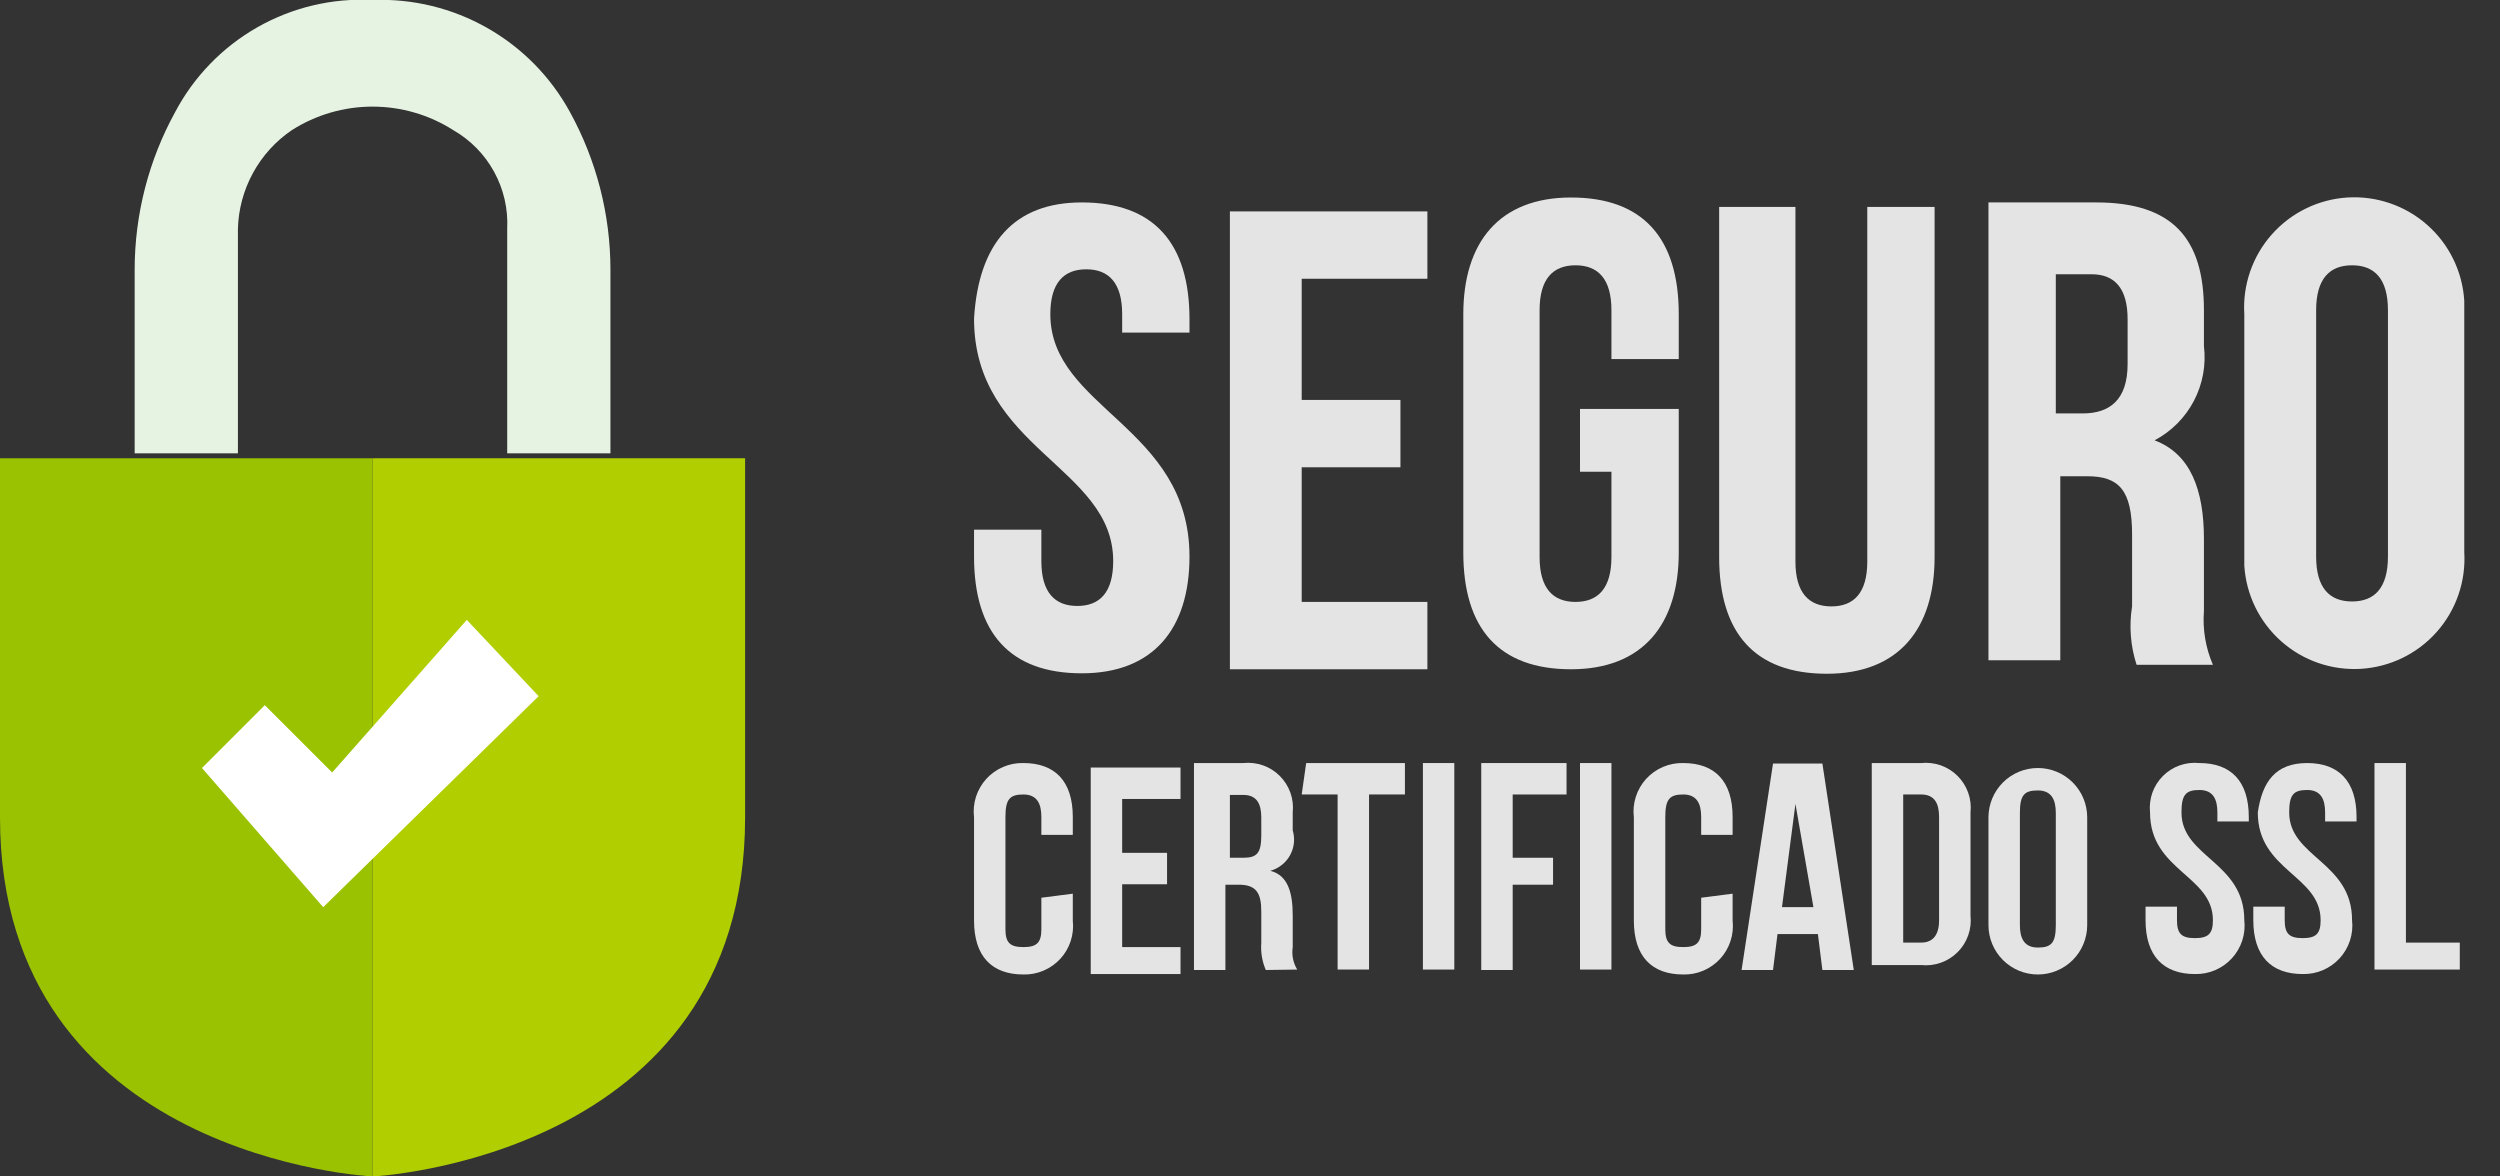
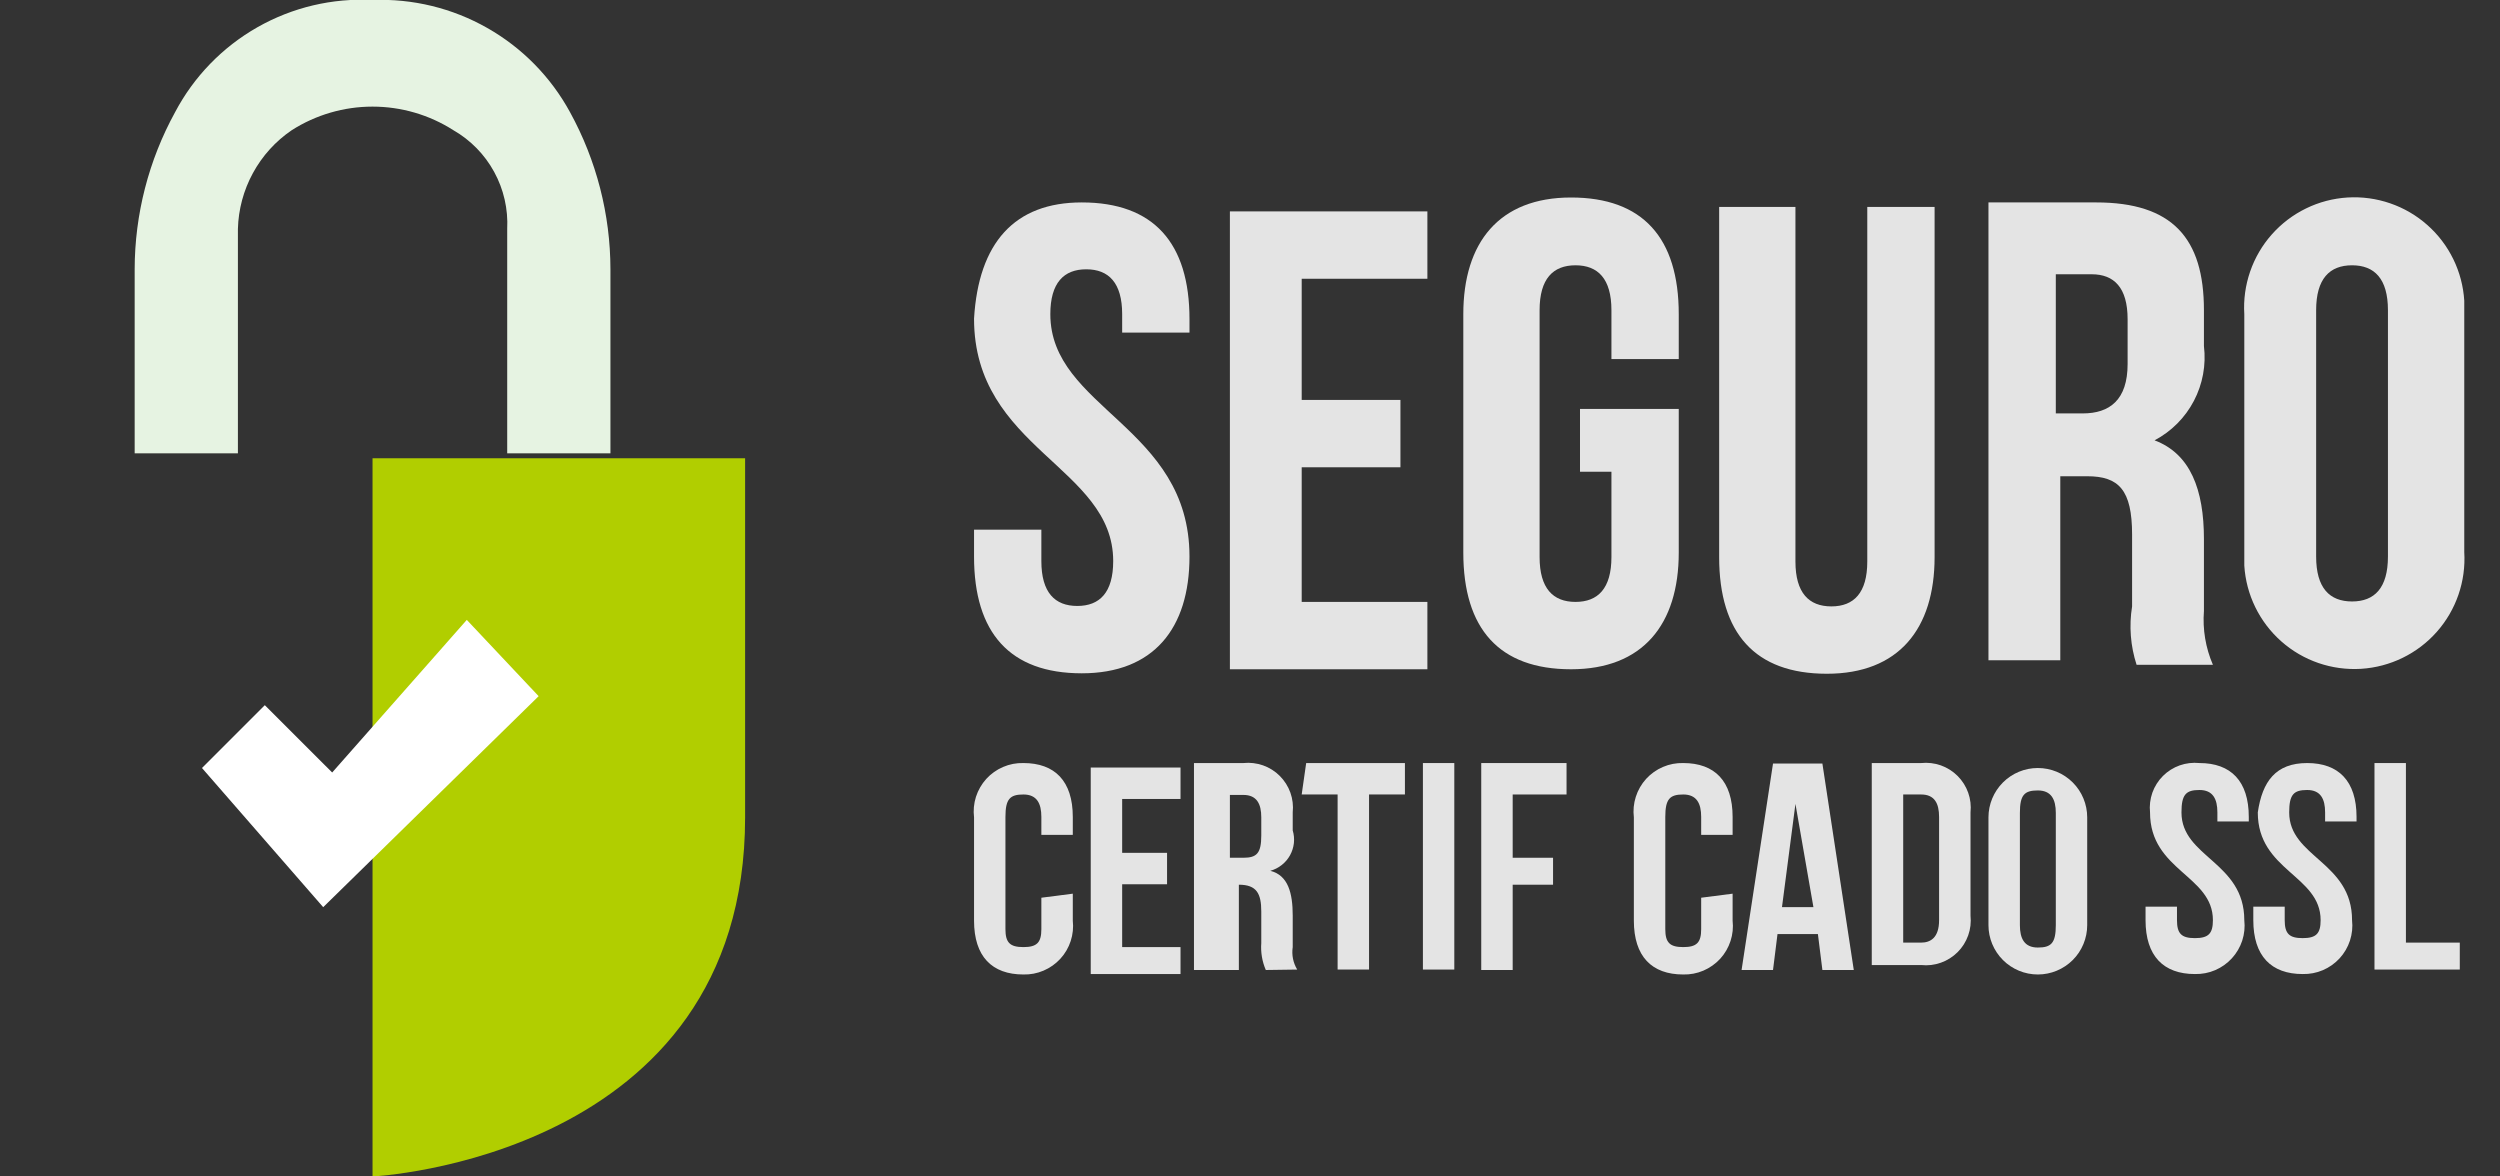
<svg xmlns="http://www.w3.org/2000/svg" width="68" height="32" viewBox="0 0 68 32" fill="none">
  <rect x="0" y="0" width="68" height="32" fill="#333333" stroke="none" />
  <g id="selosss_ssl" clip-path="url(#clip0_344_1409)">
    <path id="Vector" d="M29.424 5.506C31.377 5.506 32.354 6.605 32.354 8.681V9.047H30.523V8.546C30.523 7.692 30.156 7.325 29.546 7.325C28.936 7.325 28.569 7.692 28.569 8.546C28.569 11.11 32.354 11.599 32.354 15.139C32.354 17.093 31.377 18.314 29.424 18.314C27.47 18.314 26.494 17.215 26.494 15.139V14.407H28.325V15.261C28.325 16.116 28.691 16.482 29.302 16.482C29.912 16.482 30.279 16.116 30.279 15.261C30.279 12.697 26.494 12.209 26.494 8.668C26.616 6.605 27.593 5.506 29.424 5.506Z" fill="#E4E4E4" />
    <path id="Vector_2" d="M35.406 10.878H38.092V12.71H35.406V16.372H38.825V18.204H33.453V5.75H38.825V7.582H35.406V10.878Z" fill="#E4E4E4" />
    <path id="Vector_3" d="M42.976 11.123H45.662V15.03C45.662 16.983 44.685 18.204 42.732 18.204C40.778 18.204 39.802 17.105 39.802 15.03V8.546C39.802 6.593 40.778 5.372 42.732 5.372C44.685 5.372 45.662 6.471 45.662 8.546V9.767H43.831V8.437C43.831 7.582 43.464 7.216 42.854 7.216C42.243 7.216 41.877 7.582 41.877 8.437V15.152C41.877 16.006 42.243 16.372 42.854 16.372C43.464 16.372 43.831 16.006 43.831 15.152V12.832H42.976V11.123Z" fill="#E4E4E4" />
    <path id="Vector_4" d="M48.836 5.628V15.274C48.836 16.128 49.203 16.494 49.813 16.494C50.423 16.494 50.79 16.128 50.79 15.274V5.628H52.621V15.152C52.621 17.105 51.644 18.326 49.691 18.326C47.737 18.326 46.761 17.227 46.761 15.152V5.628H48.836Z" fill="#E4E4E4" />
    <path id="Vector_5" d="M58.115 18.082C57.949 17.57 57.907 17.026 57.993 16.494V14.541C57.993 13.32 57.627 12.954 56.772 12.954H56.04V17.96H54.086V5.506H57.016C59.092 5.506 59.947 6.483 59.947 8.437V9.413C60.009 9.926 59.914 10.446 59.674 10.904C59.434 11.362 59.061 11.736 58.604 11.977C59.58 12.343 59.947 13.32 59.947 14.663V16.617C59.908 17.117 59.992 17.62 60.191 18.082H58.115ZM55.918 7.46V11.245H56.65C57.383 11.245 57.871 10.878 57.871 9.902V8.681C57.871 7.826 57.505 7.46 56.894 7.46H55.918Z" fill="#E4E4E4" />
    <path id="Vector_6" d="M61.045 8.546C61.021 8.154 61.075 7.76 61.203 7.388C61.331 7.016 61.531 6.672 61.792 6.378C62.053 6.083 62.369 5.842 62.723 5.67C63.076 5.497 63.461 5.396 63.853 5.372C64.246 5.348 64.64 5.402 65.012 5.53C65.384 5.658 65.728 5.858 66.022 6.119C66.317 6.379 66.558 6.696 66.73 7.049C66.903 7.403 67.004 7.787 67.028 8.18V15.017C67.076 15.811 66.808 16.591 66.281 17.186C65.755 17.781 65.013 18.143 64.22 18.192C63.426 18.24 62.646 17.972 62.051 17.445C61.456 16.918 61.094 16.177 61.045 15.383V8.546ZM62.999 15.139C62.999 15.994 63.365 16.36 63.976 16.36C64.586 16.36 64.952 15.994 64.952 15.139V8.437C64.952 7.582 64.586 7.216 63.976 7.216C63.365 7.216 62.999 7.582 62.999 8.437V15.139Z" fill="#E4E4E4" />
    <path id="Vector_7" d="M29.18 24.308V25.041C29.201 25.228 29.181 25.417 29.123 25.596C29.065 25.775 28.969 25.94 28.841 26.079C28.714 26.217 28.559 26.327 28.385 26.401C28.212 26.475 28.025 26.511 27.837 26.506C26.982 26.506 26.494 26.017 26.494 25.041V22.233C26.471 22.044 26.489 21.854 26.546 21.673C26.604 21.493 26.7 21.327 26.827 21.186C26.954 21.046 27.111 20.935 27.285 20.861C27.459 20.786 27.647 20.75 27.837 20.755C28.691 20.755 29.18 21.244 29.18 22.22V22.709H28.325V22.22C28.325 21.854 28.203 21.61 27.837 21.61C27.47 21.61 27.348 21.732 27.348 22.22V25.273C27.348 25.639 27.47 25.761 27.837 25.761C28.203 25.761 28.325 25.639 28.325 25.273V24.418L29.18 24.308Z" fill="#E4E4E4" />
    <path id="Vector_8" d="M30.523 23.197H31.744V24.052H30.523V25.761H32.11V26.494H29.668V20.877H32.11V21.732H30.523V23.197Z" fill="#E4E4E4" />
-     <path id="Vector_9" d="M34.43 26.384C34.33 26.153 34.288 25.902 34.307 25.651V24.797C34.307 24.308 34.185 24.064 33.697 24.064H33.331V26.384H32.476V20.755H33.819C34 20.736 34.183 20.758 34.355 20.818C34.527 20.879 34.683 20.977 34.811 21.106C34.94 21.235 35.038 21.391 35.099 21.562C35.16 21.734 35.181 21.917 35.162 22.098V22.587C35.196 22.699 35.206 22.817 35.194 22.933C35.181 23.049 35.145 23.162 35.088 23.265C35.031 23.367 34.955 23.457 34.862 23.529C34.77 23.602 34.665 23.655 34.552 23.686C35.04 23.808 35.162 24.296 35.162 24.906V25.761C35.13 25.973 35.173 26.189 35.284 26.372L34.43 26.384ZM33.453 21.622V23.331H33.819C34.185 23.331 34.307 23.209 34.307 22.721V22.233C34.307 21.866 34.185 21.622 33.819 21.622H33.453Z" fill="#E4E4E4" />
+     <path id="Vector_9" d="M34.43 26.384C34.33 26.153 34.288 25.902 34.307 25.651V24.797C34.307 24.308 34.185 24.064 33.697 24.064V26.384H32.476V20.755H33.819C34 20.736 34.183 20.758 34.355 20.818C34.527 20.879 34.683 20.977 34.811 21.106C34.94 21.235 35.038 21.391 35.099 21.562C35.16 21.734 35.181 21.917 35.162 22.098V22.587C35.196 22.699 35.206 22.817 35.194 22.933C35.181 23.049 35.145 23.162 35.088 23.265C35.031 23.367 34.955 23.457 34.862 23.529C34.77 23.602 34.665 23.655 34.552 23.686C35.04 23.808 35.162 24.296 35.162 24.906V25.761C35.13 25.973 35.173 26.189 35.284 26.372L34.43 26.384ZM33.453 21.622V23.331H33.819C34.185 23.331 34.307 23.209 34.307 22.721V22.233C34.307 21.866 34.185 21.622 33.819 21.622H33.453Z" fill="#E4E4E4" />
    <path id="Vector_10" d="M35.528 20.755H38.214V21.61H37.238V26.372H36.383V21.61H35.406L35.528 20.755Z" fill="#E4E4E4" />
    <path id="Vector_11" d="M38.703 20.755H39.557V26.372H38.703V20.755Z" fill="#E4E4E4" />
    <path id="Vector_12" d="M41.145 23.331H42.243V24.064H41.145V26.384H40.29V20.755H42.61V21.61H41.145V23.331Z" fill="#E4E4E4" />
-     <path id="Vector_13" d="M42.976 20.755H43.831V26.372H42.976V20.755Z" fill="#E4E4E4" />
    <path id="Vector_14" d="M47.127 24.308V25.041C47.148 25.228 47.129 25.417 47.07 25.596C47.012 25.775 46.916 25.94 46.789 26.079C46.661 26.217 46.506 26.327 46.333 26.401C46.159 26.475 45.972 26.511 45.784 26.506C44.929 26.506 44.441 26.017 44.441 25.041V22.233C44.418 22.044 44.436 21.854 44.494 21.673C44.551 21.493 44.647 21.327 44.774 21.186C44.902 21.046 45.058 20.935 45.232 20.861C45.406 20.786 45.595 20.75 45.784 20.755C46.639 20.755 47.127 21.244 47.127 22.22V22.709H46.272V22.22C46.272 21.854 46.15 21.61 45.784 21.61C45.418 21.61 45.296 21.732 45.296 22.22V25.273C45.296 25.639 45.418 25.761 45.784 25.761C46.15 25.761 46.272 25.639 46.272 25.273V24.418L47.127 24.308Z" fill="#E4E4E4" />
    <path id="Vector_15" d="M50.423 26.384H49.569L49.447 25.407H48.348L48.226 26.384H47.371L48.226 20.768H49.569L50.423 26.384ZM48.47 24.674H49.325L48.836 21.866L48.47 24.674Z" fill="#E4E4E4" />
    <path id="Vector_16" d="M50.912 20.755H52.255C52.436 20.736 52.619 20.758 52.791 20.818C52.962 20.879 53.118 20.977 53.247 21.106C53.376 21.235 53.474 21.391 53.535 21.562C53.596 21.734 53.617 21.917 53.598 22.098V24.906C53.617 25.087 53.596 25.271 53.535 25.442C53.474 25.614 53.376 25.77 53.247 25.899C53.118 26.027 52.962 26.126 52.791 26.186C52.619 26.247 52.436 26.269 52.255 26.249H50.912V20.755ZM51.767 21.61V25.639H52.255C52.499 25.639 52.743 25.517 52.743 25.029V22.221C52.743 21.854 52.621 21.61 52.255 21.61H51.767Z" fill="#E4E4E4" />
    <path id="Vector_17" d="M54.086 22.233C54.086 21.877 54.228 21.535 54.48 21.283C54.731 21.031 55.073 20.89 55.429 20.89C55.785 20.89 56.127 21.031 56.379 21.283C56.631 21.535 56.772 21.877 56.772 22.233V25.163C56.772 25.519 56.631 25.861 56.379 26.113C56.127 26.364 55.785 26.506 55.429 26.506C55.073 26.506 54.731 26.364 54.48 26.113C54.228 25.861 54.086 25.519 54.086 25.163V22.233ZM54.941 25.163C54.941 25.529 55.063 25.773 55.429 25.773C55.795 25.773 55.918 25.651 55.918 25.163V22.111C55.918 21.744 55.795 21.5 55.429 21.5C55.063 21.5 54.941 21.622 54.941 22.111V25.163Z" fill="#E4E4E4" />
    <path id="Vector_18" d="M59.825 20.755C60.679 20.755 61.167 21.244 61.167 22.221V22.343H60.313V22.098C60.313 21.732 60.191 21.488 59.825 21.488C59.458 21.488 59.336 21.61 59.336 22.098C59.336 23.319 61.045 23.441 61.045 25.029C61.066 25.216 61.047 25.405 60.989 25.584C60.93 25.763 60.834 25.928 60.707 26.066C60.58 26.205 60.424 26.315 60.251 26.389C60.078 26.463 59.891 26.498 59.702 26.494C58.848 26.494 58.359 26.005 58.359 25.029V24.662H59.214V25.029C59.214 25.395 59.336 25.517 59.702 25.517C60.069 25.517 60.191 25.395 60.191 25.029C60.191 23.808 58.481 23.686 58.481 22.098C58.462 21.917 58.484 21.734 58.544 21.562C58.605 21.391 58.703 21.235 58.832 21.106C58.961 20.977 59.117 20.879 59.289 20.818C59.46 20.758 59.643 20.736 59.825 20.755Z" fill="#E4E4E4" />
    <path id="Vector_19" d="M62.755 20.755C63.609 20.755 64.098 21.244 64.098 22.221V22.343H63.243V22.098C63.243 21.732 63.121 21.488 62.755 21.488C62.388 21.488 62.266 21.61 62.266 22.098C62.266 23.319 63.976 23.441 63.976 25.029C63.997 25.216 63.977 25.405 63.919 25.584C63.861 25.763 63.764 25.928 63.637 26.067C63.51 26.205 63.355 26.315 63.181 26.389C63.008 26.463 62.821 26.498 62.633 26.494C61.778 26.494 61.29 26.005 61.29 25.029V24.662H62.144V25.029C62.144 25.395 62.266 25.517 62.633 25.517C62.999 25.517 63.121 25.395 63.121 25.029C63.121 23.808 61.412 23.686 61.412 22.098C61.534 21.256 61.9 20.755 62.755 20.755Z" fill="#E4E4E4" />
    <path id="Vector_20" d="M64.586 20.755H65.441V25.639H66.906V26.372H64.586V20.755Z" fill="#E4E4E4" />
-     <path id="Vector_21" d="M10.133 12.343V32C10.133 32 0 31.512 0 22.233V12.465H10.133V12.343Z" fill="#9AC201" />
    <path id="Vector_22" d="M10.133 12.343V32C10.133 32 20.267 31.512 20.267 22.233V12.465H10.133V12.343Z" fill="#B1CE00" />
    <path id="Vector_23" d="M10.133 -0C9.04 -0.057 7.954 0.2 7.002 0.741C6.05 1.282 5.273 2.084 4.762 3.052C4.043 4.362 3.665 5.831 3.663 7.325V12.331H6.471V6.227C6.485 5.695 6.625 5.174 6.88 4.707C7.134 4.24 7.496 3.84 7.936 3.541C8.593 3.122 9.355 2.9 10.133 2.9C10.912 2.9 11.675 3.122 12.331 3.541C12.799 3.81 13.184 4.203 13.442 4.677C13.701 5.151 13.823 5.687 13.796 6.227V12.331H16.604V7.325C16.602 5.831 16.224 4.362 15.505 3.052C14.983 2.094 14.204 1.3 13.254 0.761C12.305 0.221 11.224 -0.042 10.133 -0Z" fill="#E6F3E2" />
    <path id="Vector_24" d="M7.203 19.181L5.494 20.89L8.791 24.675L14.651 18.936L12.697 16.861L9.035 21.012L7.203 19.181Z" fill="white" />
  </g>
  <defs>
    <clipPath id="clip0_344_1409">
      <rect width="67.04" height="32" fill="white" />
    </clipPath>
  </defs>
</svg>